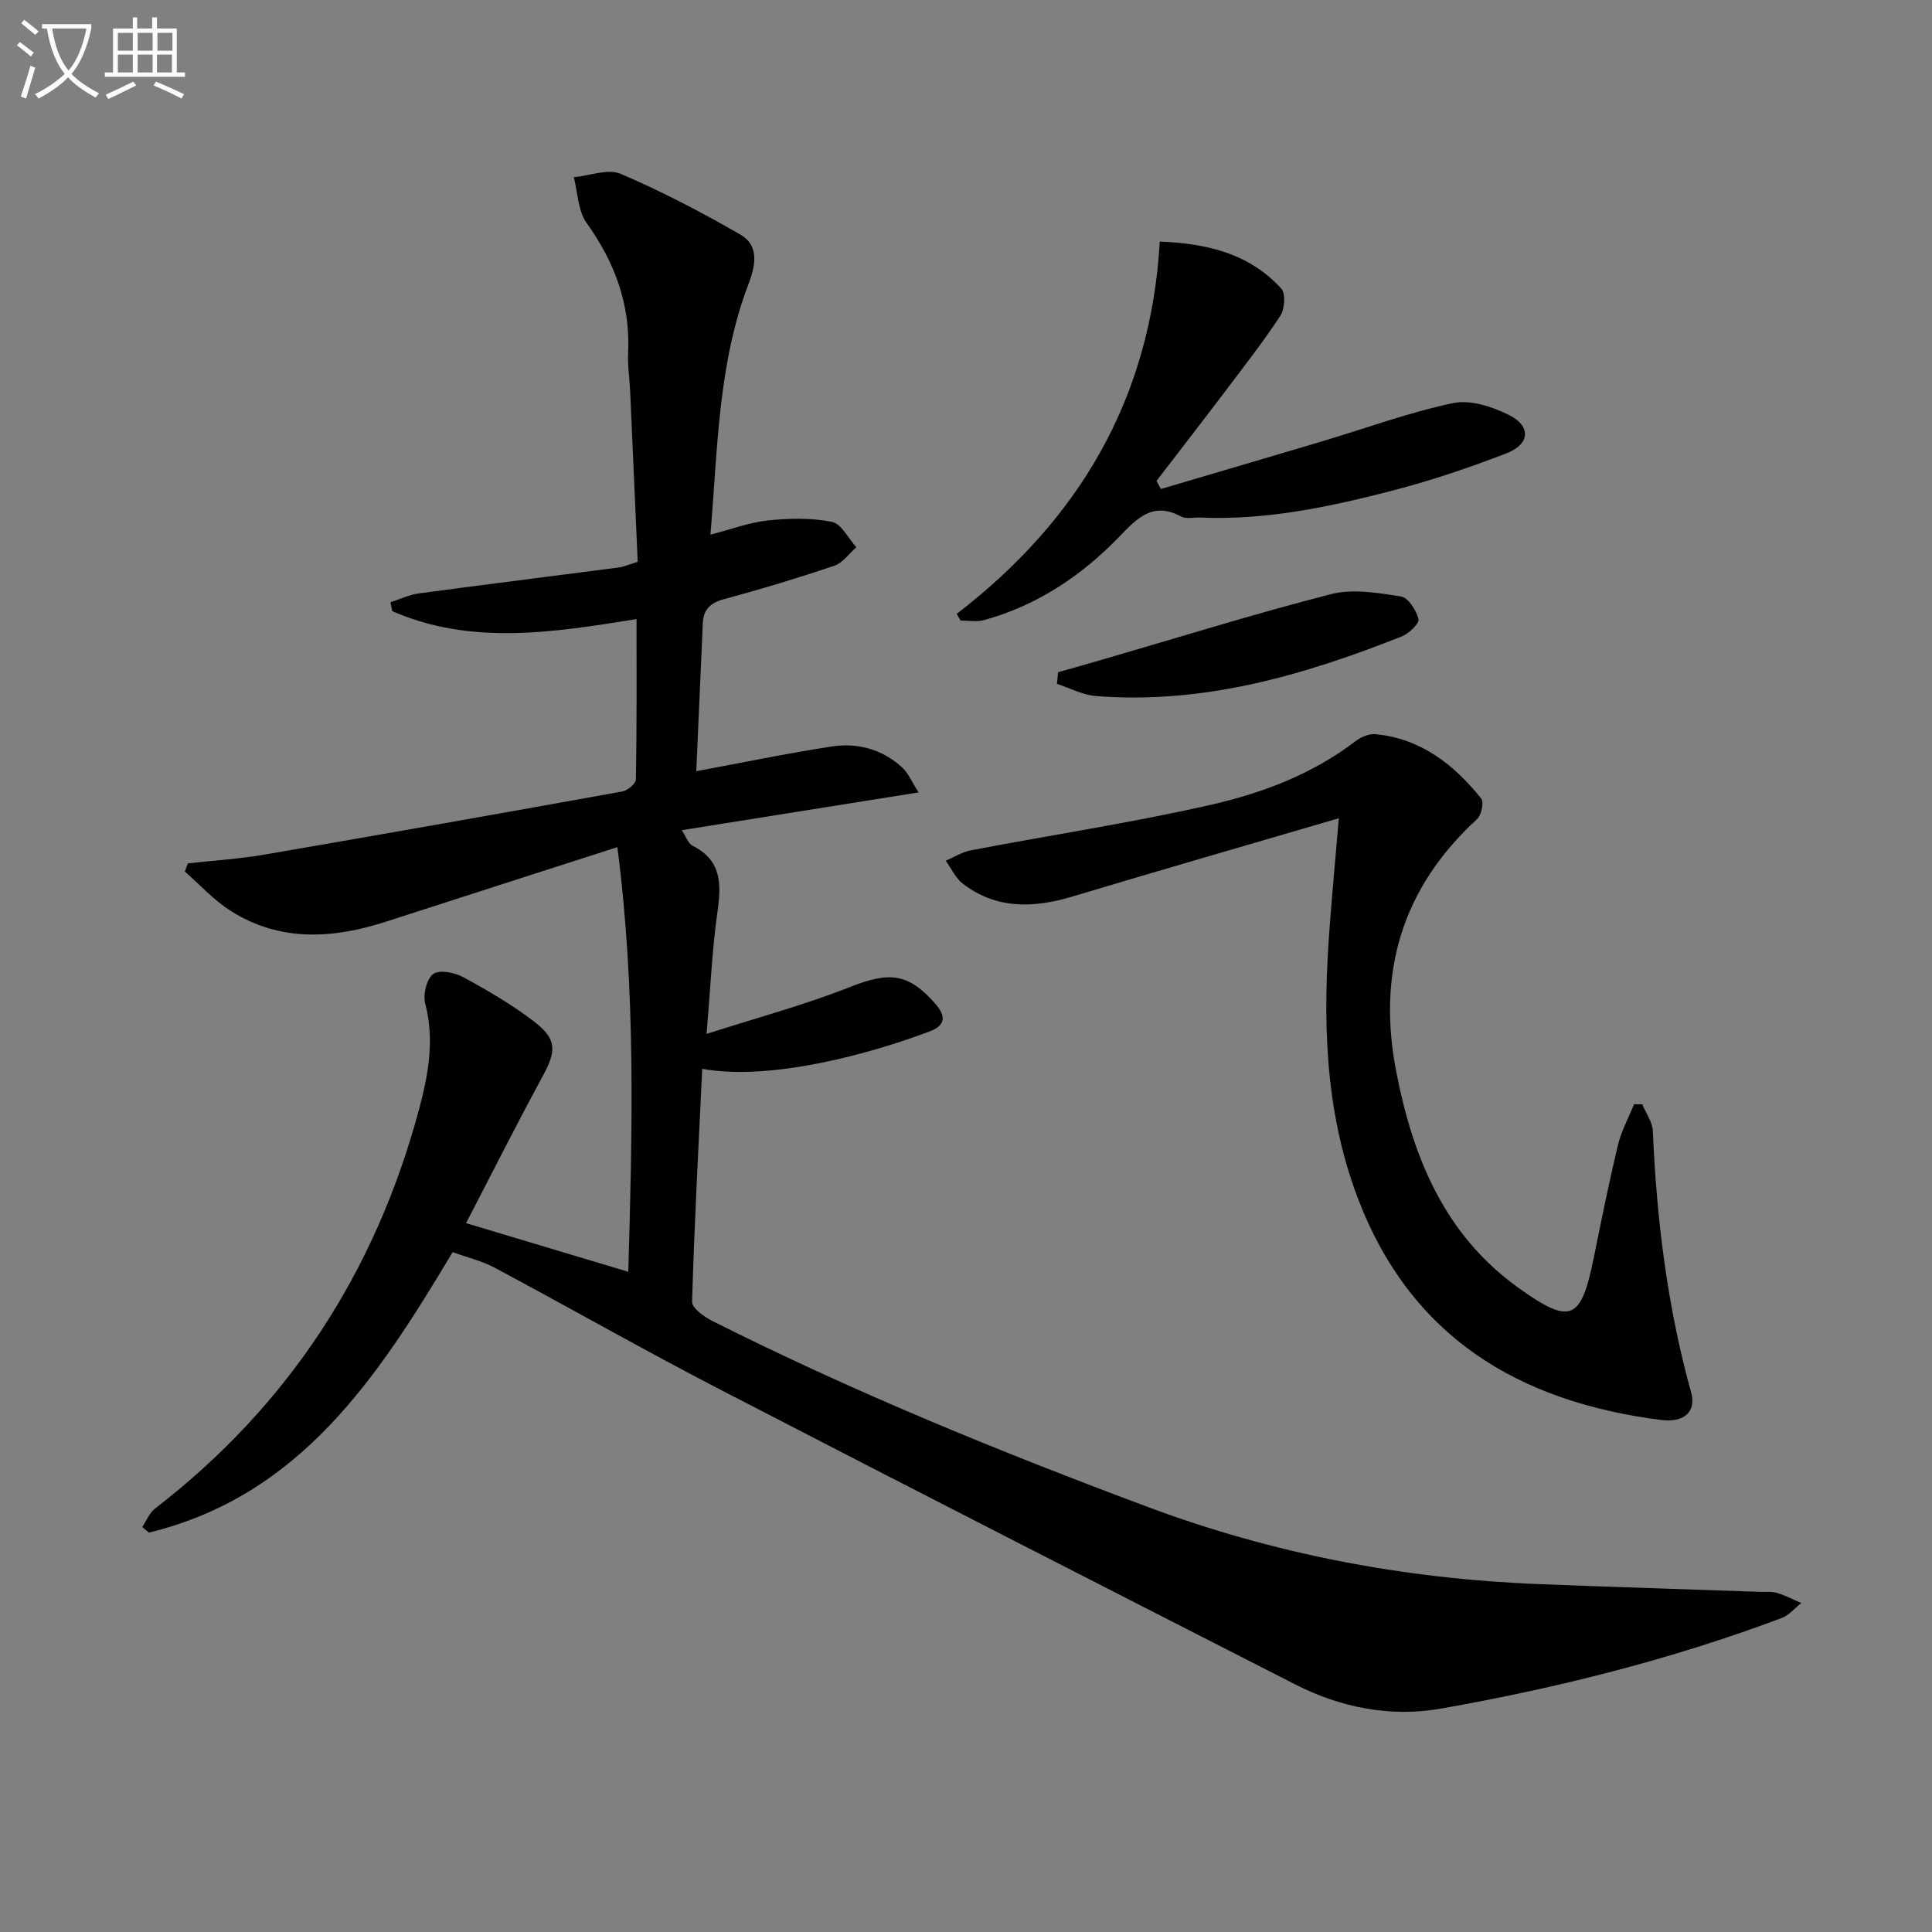
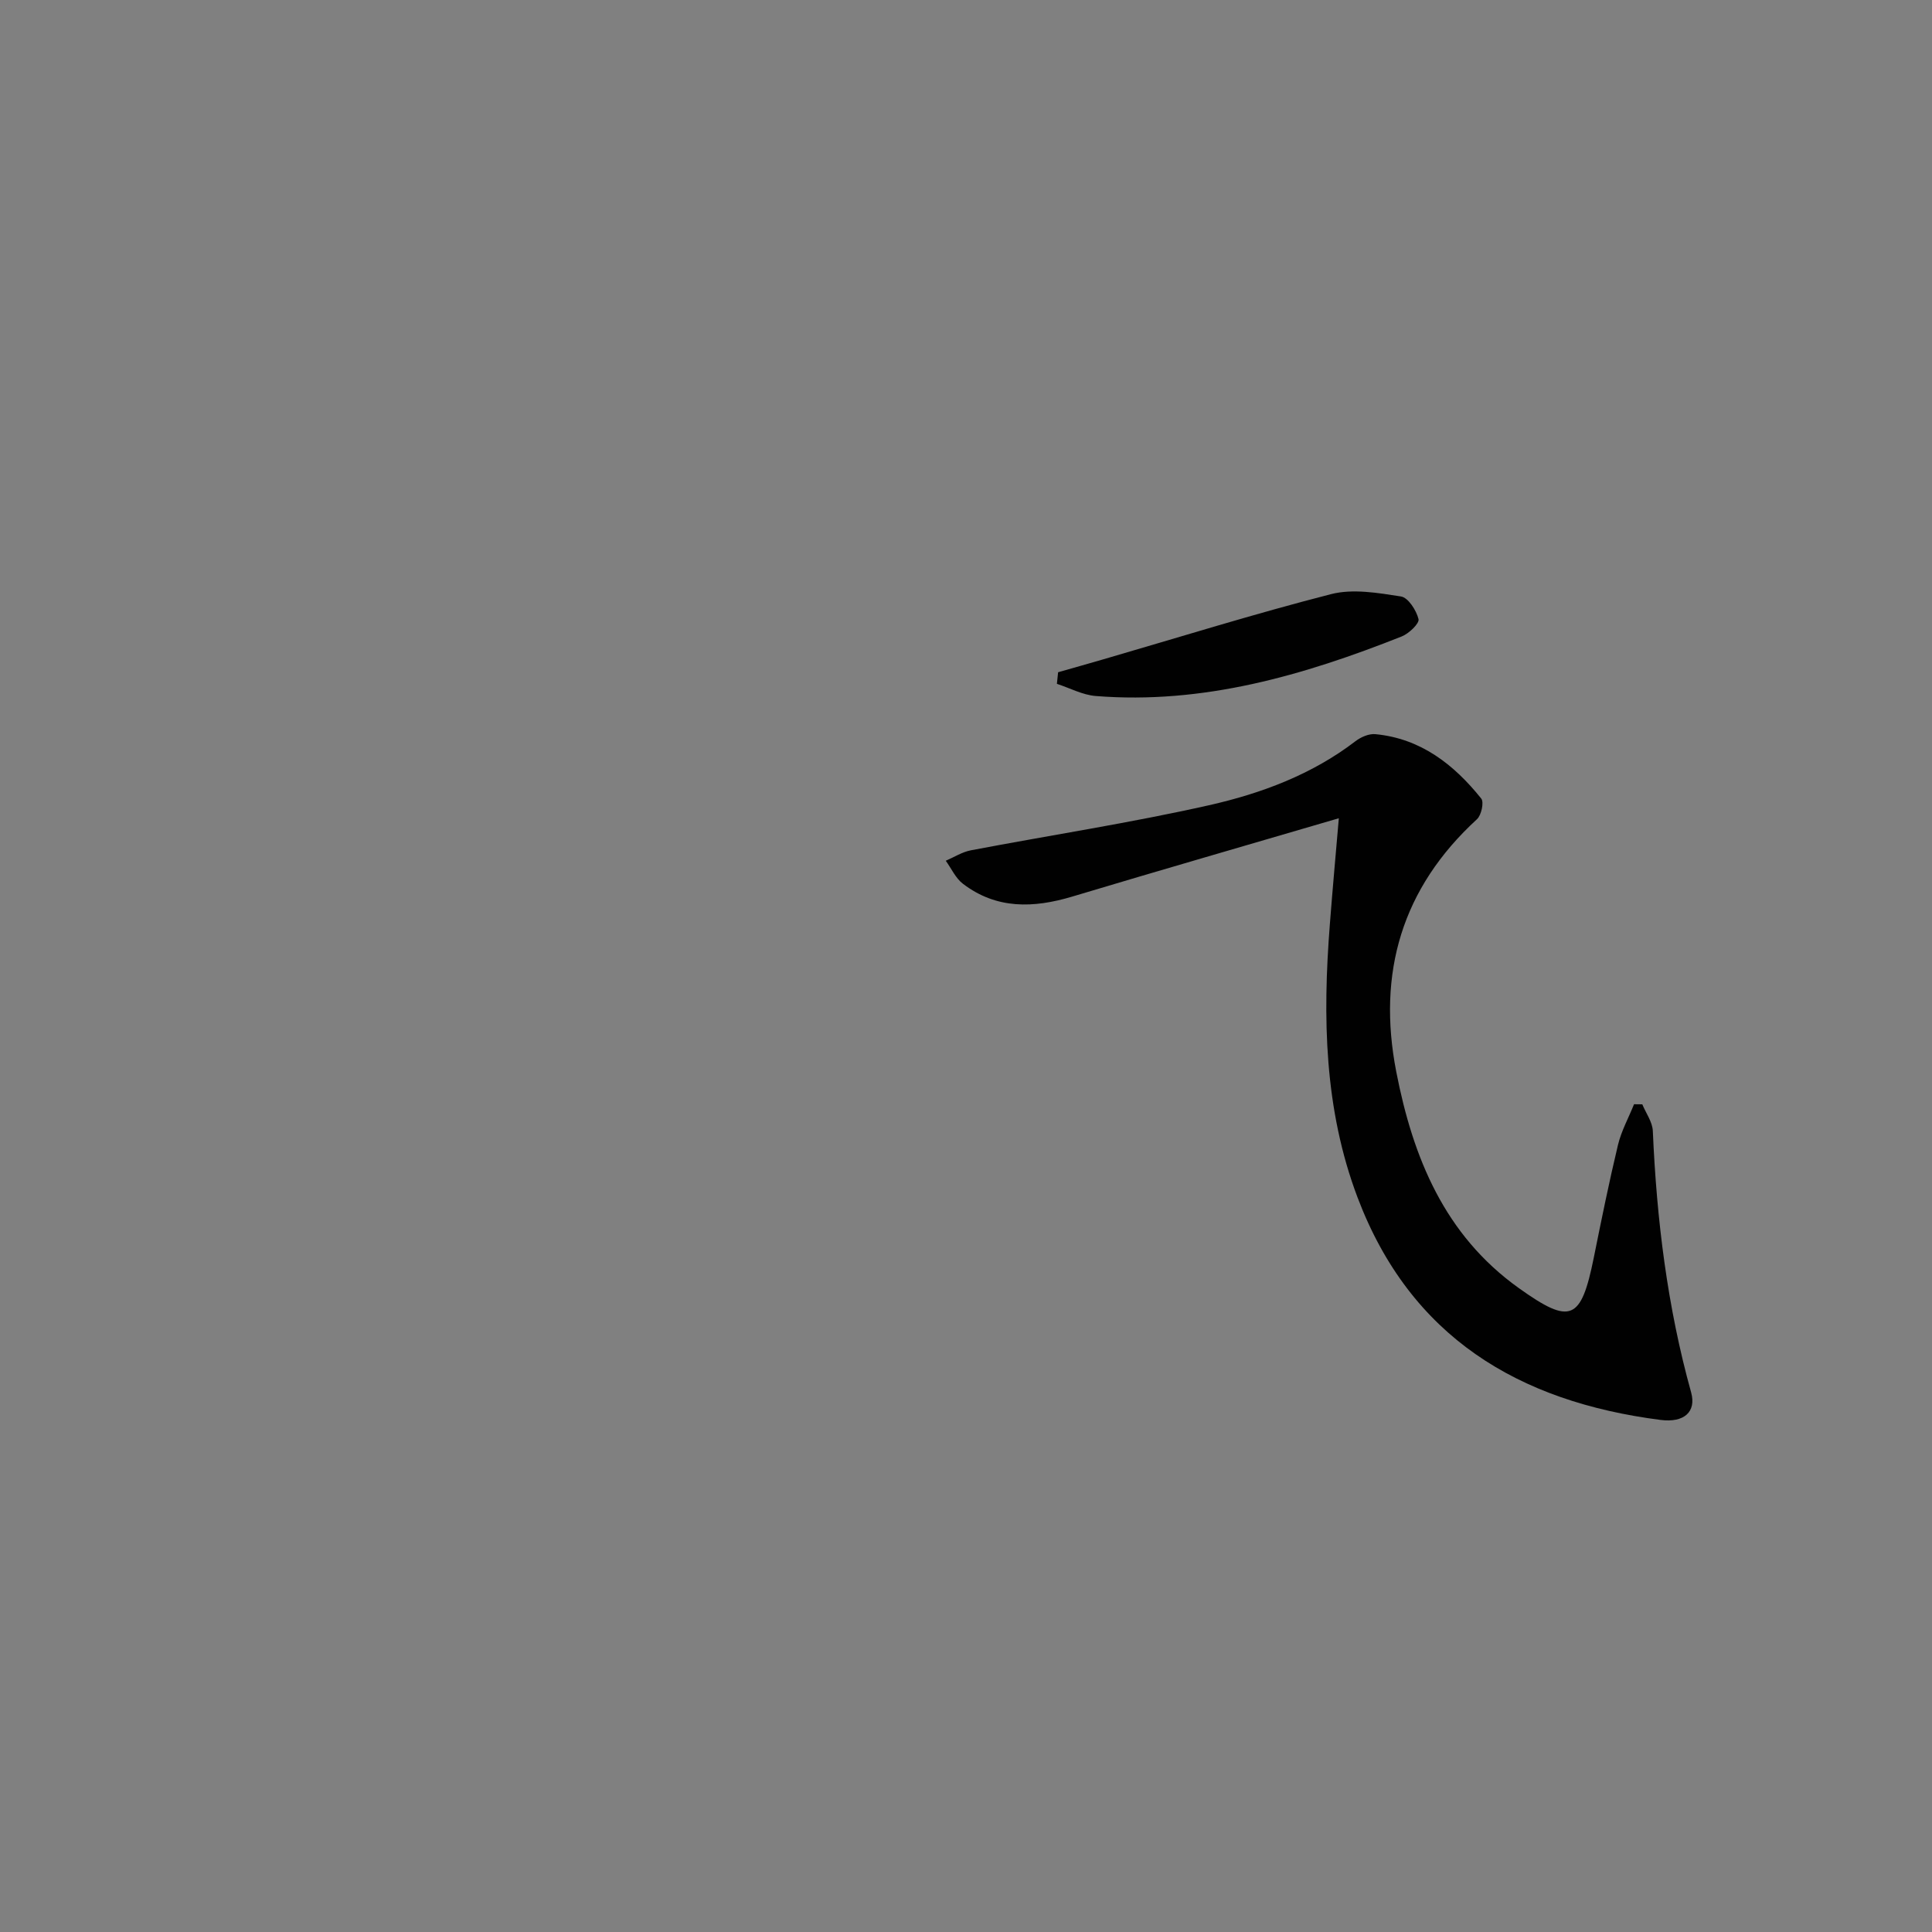
<svg xmlns="http://www.w3.org/2000/svg" enable-background="new 0 0 400 400" viewBox="0 0 400 400">
  <rect x="0" y="0" width="400" height="400" fill="#808080" stroke="none" />
-   <path d="m6.4 11.7c-1-.8-1.9-1.6-2.9-2.3l.6-.7c.9.7 1.9 1.4 2.9 2.2zm-2.1 8.3c.7-2.1 1.4-4.2 2-6.4.2.1.6.3 1 .4-.7 2.3-1.3 4.4-1.9 6.4zm3-12.8c-1.1-.9-2.1-1.7-2.9-2.4l.6-.7c1 .8 2 1.5 3 2.4zm1.4-1.3v-.9h10.2v.9c-.9 4.2-2.3 7.3-4.1 9.4 1.3 1.4 3.2 2.7 5.7 4-.2.2-.4.5-.7.9-2.5-1.4-4.4-2.7-5.7-4.2-1.4 1.5-3.5 3-6.1 4.4 0 0 0 0-.1-.1-.3-.4-.5-.7-.7-.8 2.7-1.3 4.7-2.8 6.2-4.2-1.8-2.2-3-5.3-3.7-9.4zm9.2 0h-7.1c.6 3.8 1.7 6.7 3.4 8.7 1.7-2 2.9-4.8 3.7-8.7z" fill="#fbfcfa" />
-   <path d="m31.6 3.6h.9v2.3h4.1v9.1h1.7v.9h-16.6v-.9h1.7v-9.1h4.1v-2.3h.9v2.3h3.1v-2.3zm-4 13.3.6.8c-1.9.9-3.8 1.9-5.8 2.8-.2-.3-.3-.6-.5-.9 2-.9 3.9-1.8 5.7-2.7zm-3.2-10.1v3.7h3.1v-3.7zm0 4.5v3.7h3.1v-3.7zm4.1-4.5v3.7h3.1v-3.7zm0 4.5v3.7h3.1v-3.7zm9.1 9.1c-2.1-1.1-4.1-2-5.8-2.7l.5-.8c2.2.9 4.1 1.8 5.8 2.6zm-1.9-13.6h-3.1v3.7h3.1zm-3.2 4.5v3.7h3.1v-3.7z" fill="#fbfcfa" />
  <g fill="#010101">
-     <path d="m93.71 259.24c-15.47 25.91-31.55 50.46-62.89 58.07-.46-.38-.91-.76-1.37-1.15.87-1.3 1.48-2.93 2.66-3.84 27.6-21.28 45.57-48.91 54.6-82.47 1.96-7.27 3.31-14.5 1.32-22.1-.49-1.86.31-5.13 1.69-6.11 1.31-.93 4.46-.28 6.25.7 5.08 2.77 10.15 5.72 14.72 9.25 4.67 3.6 4.46 6.09 1.68 11.21-5.45 10.03-10.58 20.24-15.88 30.44 11.31 3.39 22.22 6.66 33.59 10.07.82-28.92 1.63-57.87-2.26-87.92-16.66 5.36-32.26 10.37-47.84 15.41-11.03 3.57-21.94 4.27-32.17-2.18-3.51-2.21-6.38-5.42-9.55-8.17.21-.57.43-1.13.64-1.7 5.32-.59 10.69-.92 15.95-1.83 24.7-4.24 49.37-8.61 74.03-13.06 1.09-.2 2.77-1.64 2.78-2.52.19-10.95.13-21.9.13-33.17-17.4 2.81-34.26 5.48-50.59-1.64-.12-.61-.23-1.23-.35-1.84 1.93-.62 3.81-1.55 5.79-1.82 13.81-1.86 27.65-3.57 41.47-5.38 1.12-.15 2.19-.65 3.92-1.18-.52-11.7-1.03-23.47-1.56-35.23-.12-2.65-.55-5.31-.42-7.95.48-10.1-2.77-18.83-8.62-27-1.78-2.49-1.8-6.25-2.63-9.43 3.27-.31 7.05-1.84 9.7-.71 8.5 3.62 16.74 7.95 24.76 12.56 4.07 2.34 3.11 6.56 1.68 10.34-6.26 16.44-6.33 33.78-7.85 51.8 4.38-1.12 8.1-2.54 11.93-2.94 4.37-.46 8.94-.56 13.2.29 1.97.39 3.4 3.42 5.08 5.26-1.51 1.31-2.81 3.23-4.57 3.83-7.54 2.55-15.17 4.86-22.86 6.93-2.84.76-4.24 2.15-4.36 4.96-.45 10.12-.89 20.24-1.35 30.65 9.56-1.78 18.73-3.68 27.97-5.11 5.43-.84 10.58.56 14.72 4.4 1.2 1.12 1.87 2.81 3.34 5.1-16.86 2.69-32.7 5.21-49.04 7.82.86 1.28 1.31 2.75 2.26 3.23 5.98 3.02 5.96 7.87 5.14 13.61-1.11 7.83-1.45 15.76-2.26 25.34 10.45-3.36 20.31-6 29.74-9.73 8.08-3.19 12.04-2.9 17.63 3.5 2.21 2.53 2.13 4.46-1.15 5.7-12.24 4.63-32.94 10.34-47.12 7.76-.77 16.19-1.64 32.2-2.1 48.21-.04 1.32 2.52 3.16 4.25 4.02 29.28 14.72 59.54 27.08 90.24 38.53 26.16 9.75 53.04 14.82 80.8 15.92 15.29.61 30.58 1.07 45.87 1.61 1.16.04 2.4-.11 3.48.22 1.72.52 3.34 1.38 5 2.09-1.34 1.05-2.52 2.53-4.04 3.1-22.92 8.6-46.59 14.54-70.64 18.77-10.29 1.81-20.63-.19-30.07-5.01-39.69-20.26-79.38-40.51-118.95-60.99-15.77-8.16-31.2-16.95-46.86-25.32-2.62-1.38-5.59-2.08-8.66-3.2z" />
    <path d="m277.19 169.41c-18.92 5.55-37.09 10.78-55.2 16.22-8.01 2.4-15.67 2.65-22.62-2.65-1.52-1.15-2.39-3.16-3.56-4.77 1.73-.74 3.39-1.82 5.19-2.16 16.43-3.13 32.99-5.66 49.29-9.33 10.83-2.44 21.33-6.35 30.37-13.28 1.11-.85 2.78-1.57 4.1-1.44 9.4.9 16.26 6.28 21.92 13.34.6.75.02 3.44-.89 4.27-15.57 14.28-20.69 31.82-16.71 52.28 3.45 17.76 9.99 33.81 25.38 44.8 10.73 7.66 12.88 6.73 15.52-6.32 1.57-7.79 3.15-15.58 5-23.31.7-2.91 2.2-5.63 3.33-8.44.57.01 1.14.02 1.71.02.76 1.84 2.1 3.65 2.18 5.52.79 18.32 3 36.4 7.93 54.12 1.11 4.01-1.44 6.33-6.33 5.7-29.38-3.77-51.78-17.14-62.73-46.05-6.94-18.34-7.24-37.36-5.74-56.55.56-7.26 1.22-14.53 1.86-21.97z" />
-     <path d="m198.07 127.1c25.29-19.45 40.17-44.5 42.05-77.08 9.66.37 18.47 2.41 25.15 9.72.94 1.03.72 4.27-.2 5.66-3.65 5.54-7.75 10.78-11.75 16.07-4.59 6.06-9.25 12.07-13.88 18.1.3.56.61 1.11.91 1.67 11.13-3.29 22.27-6.55 33.39-9.87 9.02-2.69 17.91-5.98 27.09-7.91 3.6-.76 8.18.74 11.67 2.5 4.55 2.3 4.25 6.02-.57 7.88-7.56 2.92-15.29 5.55-23.13 7.6-13.19 3.44-26.52 6.31-40.3 5.72-1.33-.06-2.9.34-3.96-.22-5.84-3.13-9.06.29-12.79 4.16-7.84 8.12-17.07 14.3-28.12 17.31-1.48.4-3.17.06-4.76.06-.27-.45-.54-.91-.8-1.37z" />
    <path d="m219.07 139.18c3.09-.88 6.19-1.75 9.28-2.65 15.73-4.57 31.37-9.46 47.23-13.52 4.52-1.16 9.71-.26 14.47.48 1.5.23 3.19 2.87 3.64 4.69.22.89-1.99 3-3.48 3.59-20.34 8.07-41.13 14.11-63.36 12.33-2.73-.22-5.36-1.65-8.03-2.52.08-.81.16-1.6.25-2.4z" />
  </g>
</svg>